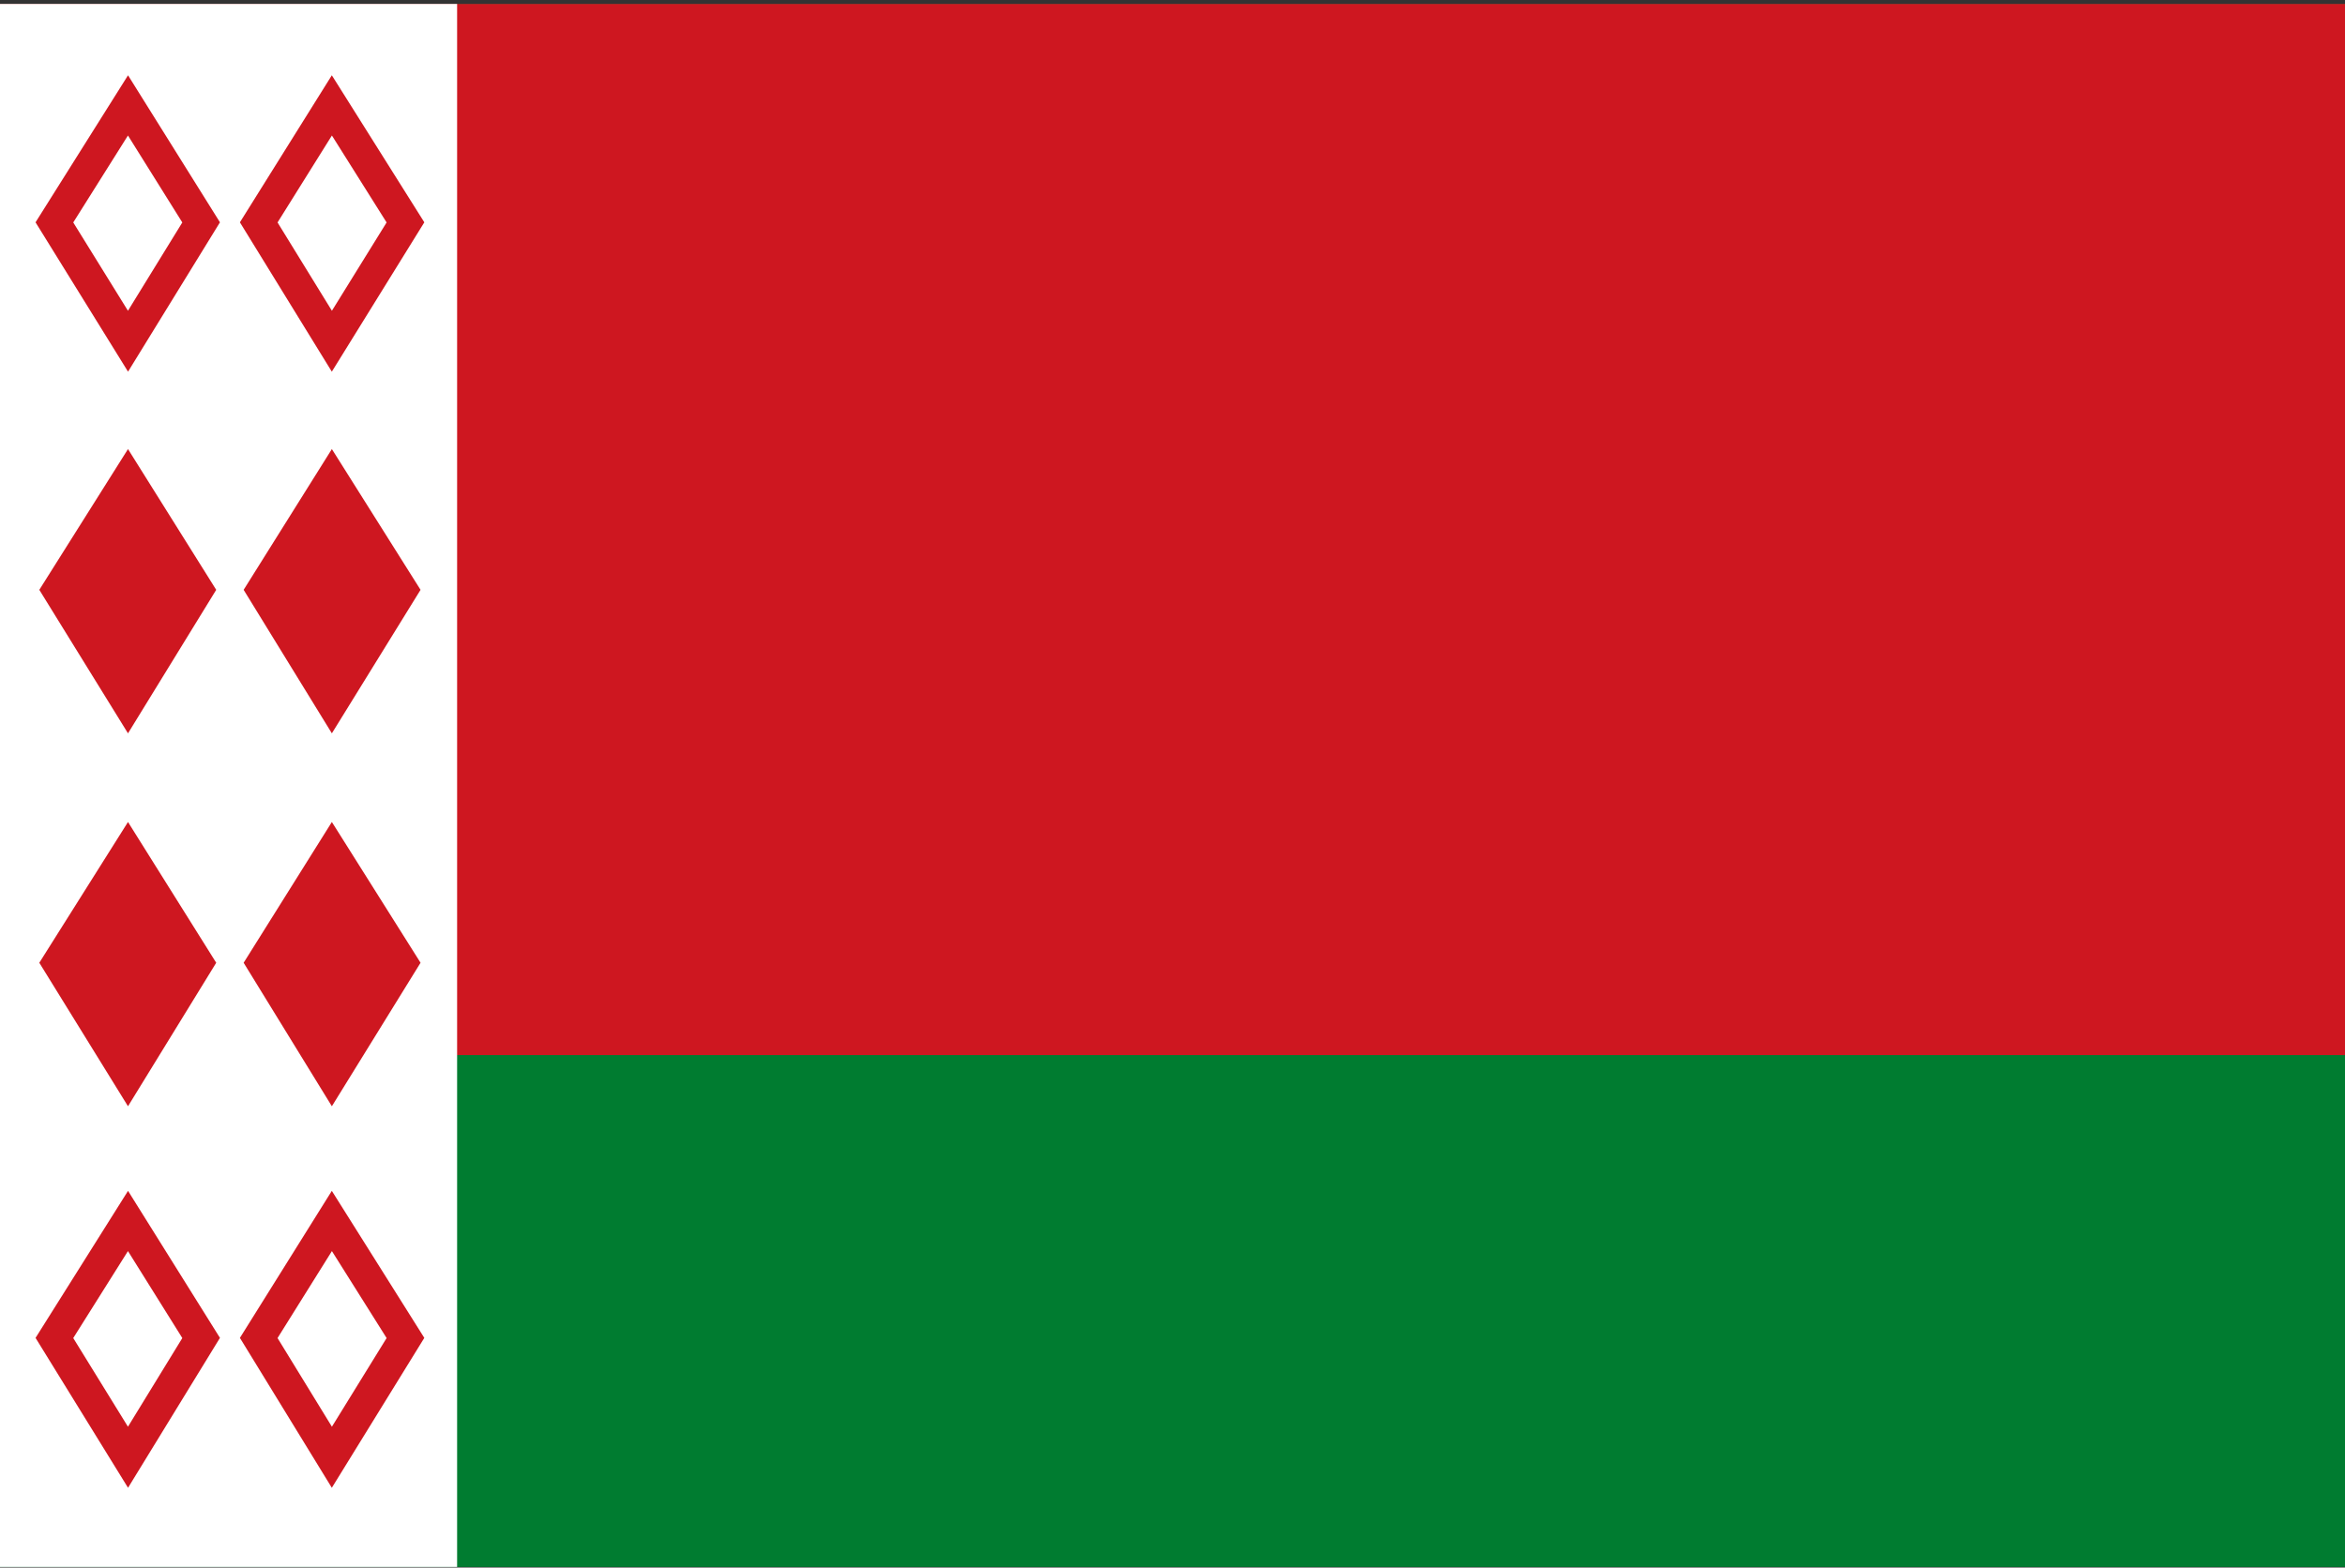
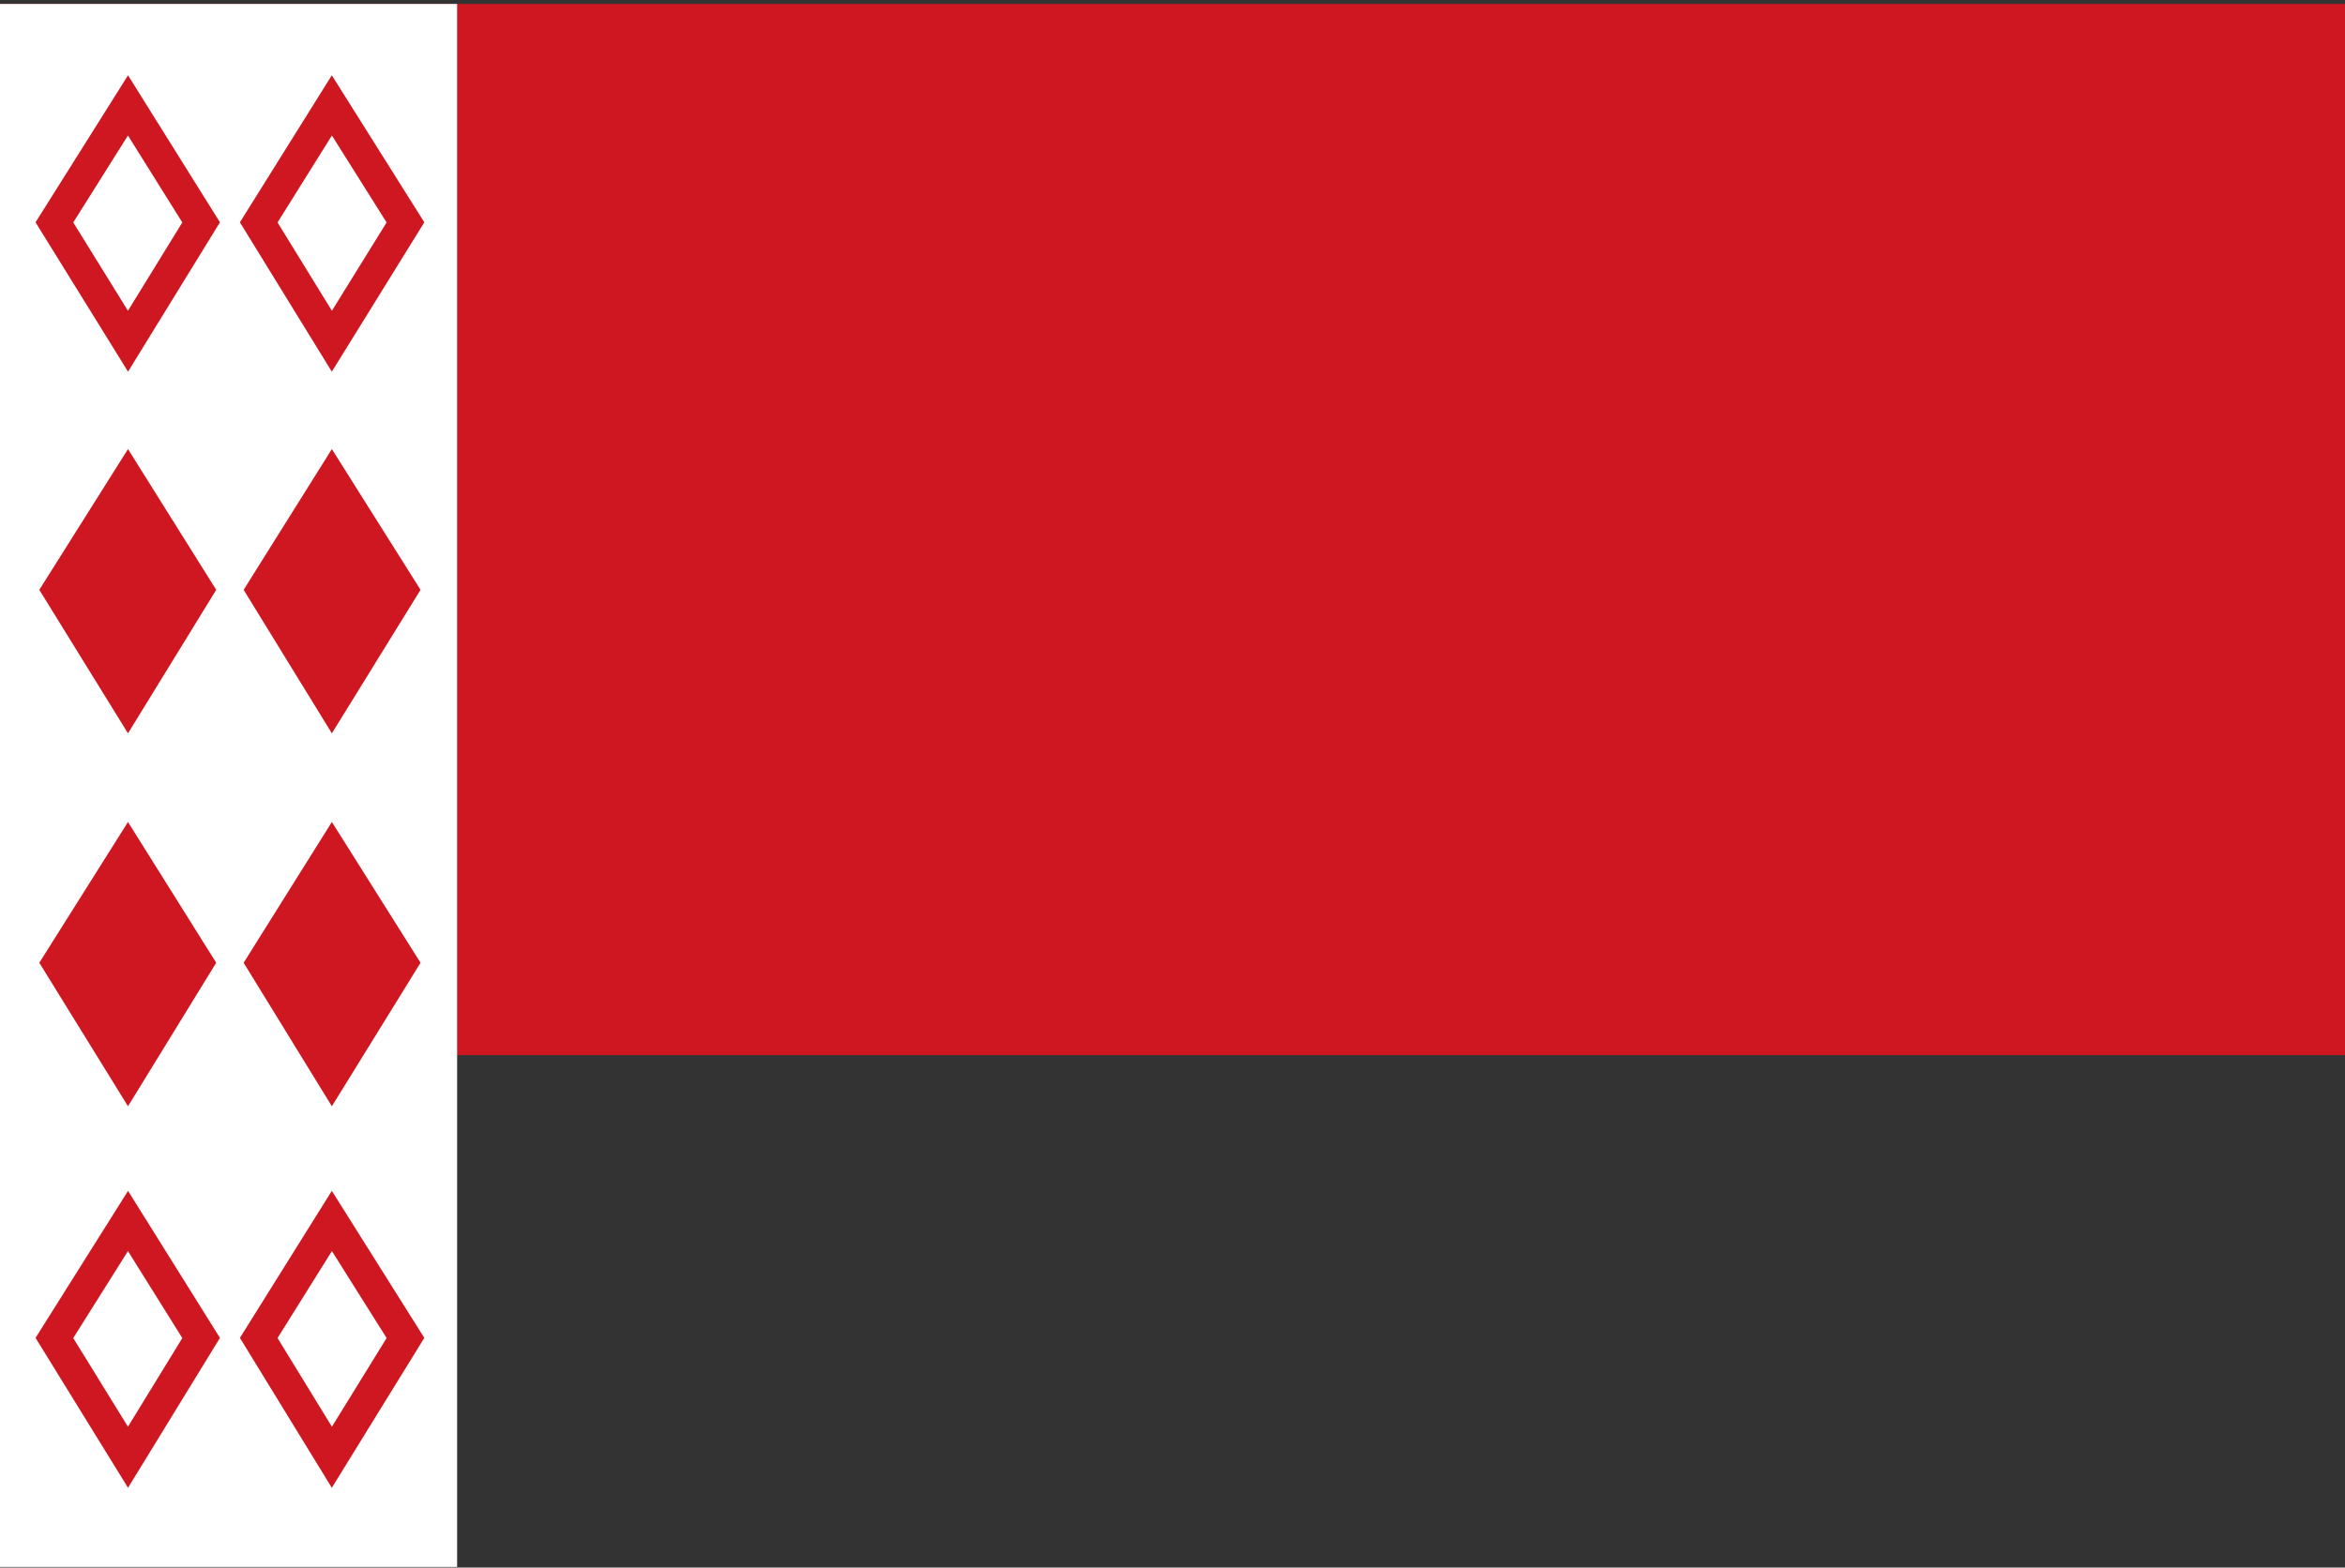
<svg xmlns="http://www.w3.org/2000/svg" width="513" height="343" viewBox="0 0 513 343" fill="none">
  <rect x="0" y="0" width="513" height="343" fill="#333333" stroke="none" />
  <g clip-path="url(#clip0_41_1475)">
-     <path d="M0 0.86H513V342.86H0V0.86Z" fill="#007C30" />
    <path d="M0 230.86H513V0.86H0" fill="#CE1720" />
    <path d="M100 230.86V0.86H0V342.86H513H100V230.86Z" fill="white" />
    <path d="M28 160.461L8.6 129.061L28 98.261L47.3 129.061L28 160.461ZM72.6 160.461L53.3 129.061L72.6 98.261L92 129.061L72.6 160.461ZM28 242.061L8.6 210.661L28 179.861L47.3 210.661L28 242.061ZM72.6 242.061L53.3 210.661L72.6 179.861L92 210.661L72.6 242.061Z" fill="#CE1720" />
    <path fill-rule="evenodd" clip-rule="evenodd" d="M28.009 16.472L48.118 48.646L28.009 81.324L7.774 48.646L28.009 16.472ZM72.591 16.472L92.826 48.646L72.591 81.324L52.482 48.646L72.591 16.472ZM16.026 48.675L27.991 67.998L39.882 48.675L27.991 29.65L16.026 48.675ZM72.609 29.65L60.718 48.675L72.609 67.998L84.574 48.675L72.609 29.65ZM28.009 260.572L48.116 292.743L28.009 325.542L7.777 292.743L28.009 260.572ZM72.591 260.572L92.823 292.743L72.591 325.542L52.484 292.743L72.591 260.572ZM16.023 292.779L27.991 312.179L39.884 292.779L27.991 273.75L16.023 292.779ZM72.609 273.75L60.716 292.779L72.609 312.179L84.577 292.779L72.609 273.75Z" fill="#CE1720" />
  </g>
  <defs>
    <clipPath id="clip0_41_1475">
      <rect width="513" height="342" fill="white" transform="translate(0 0.86)" />
    </clipPath>
  </defs>
</svg>